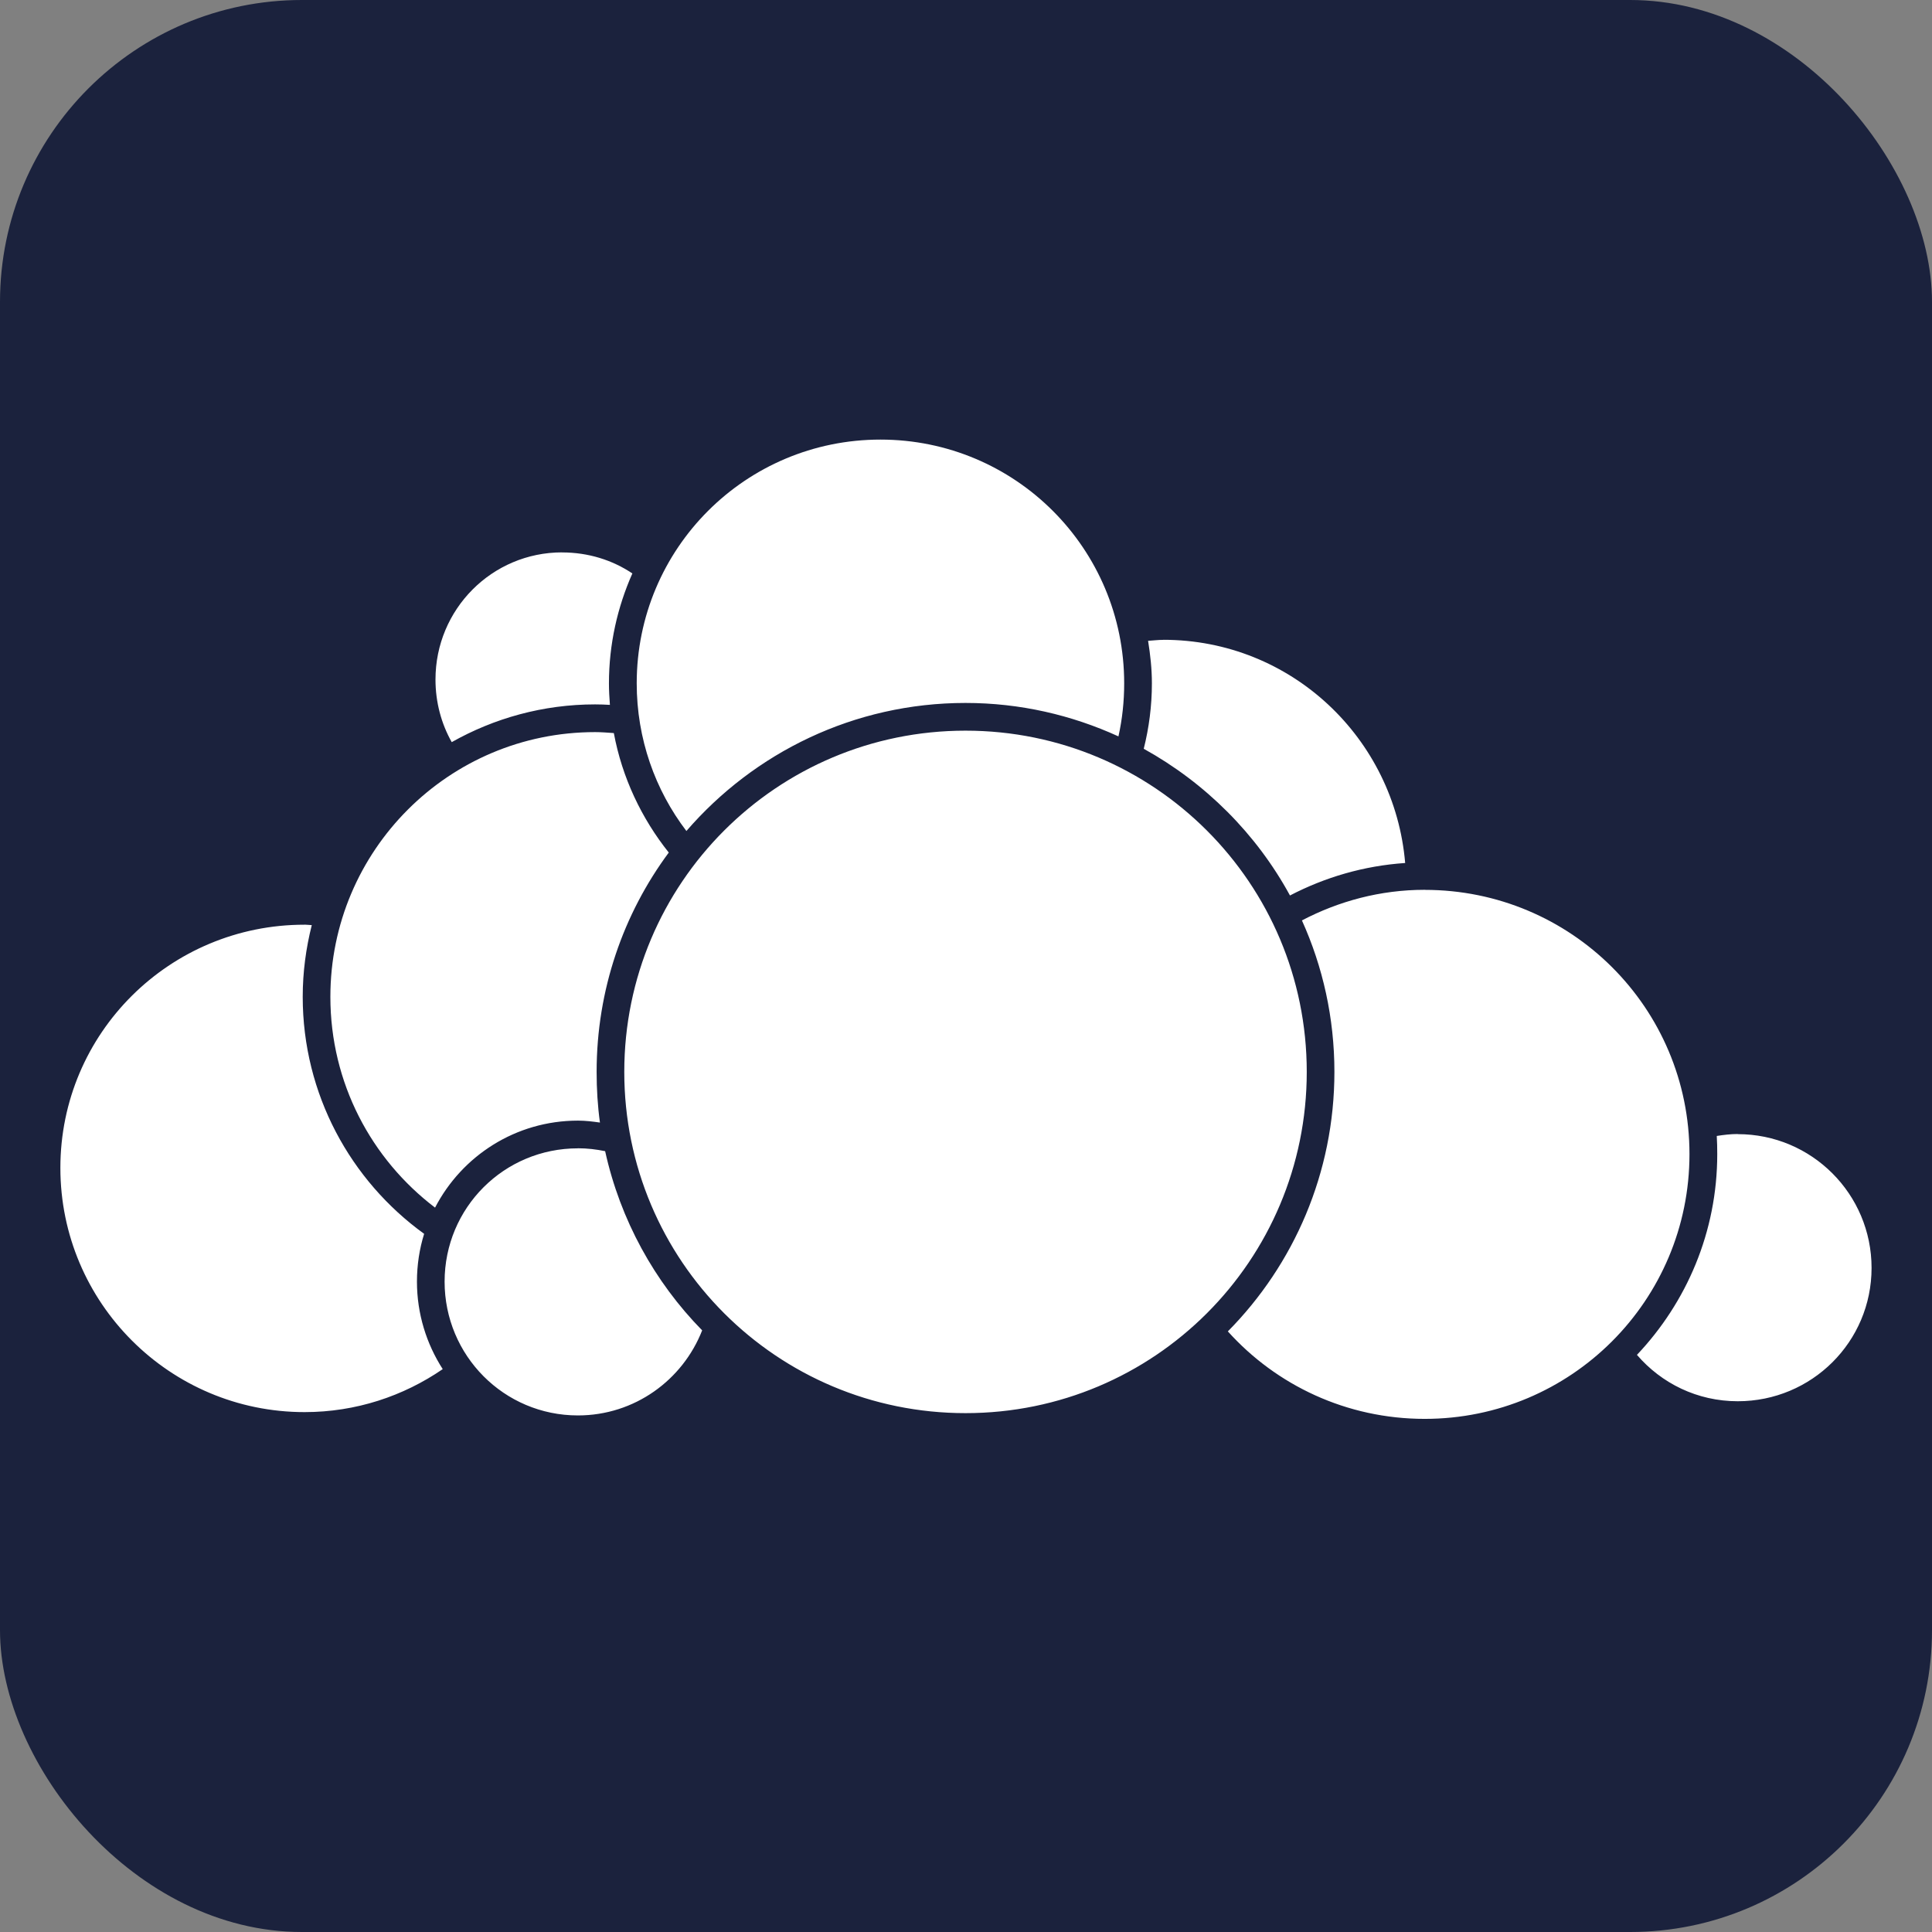
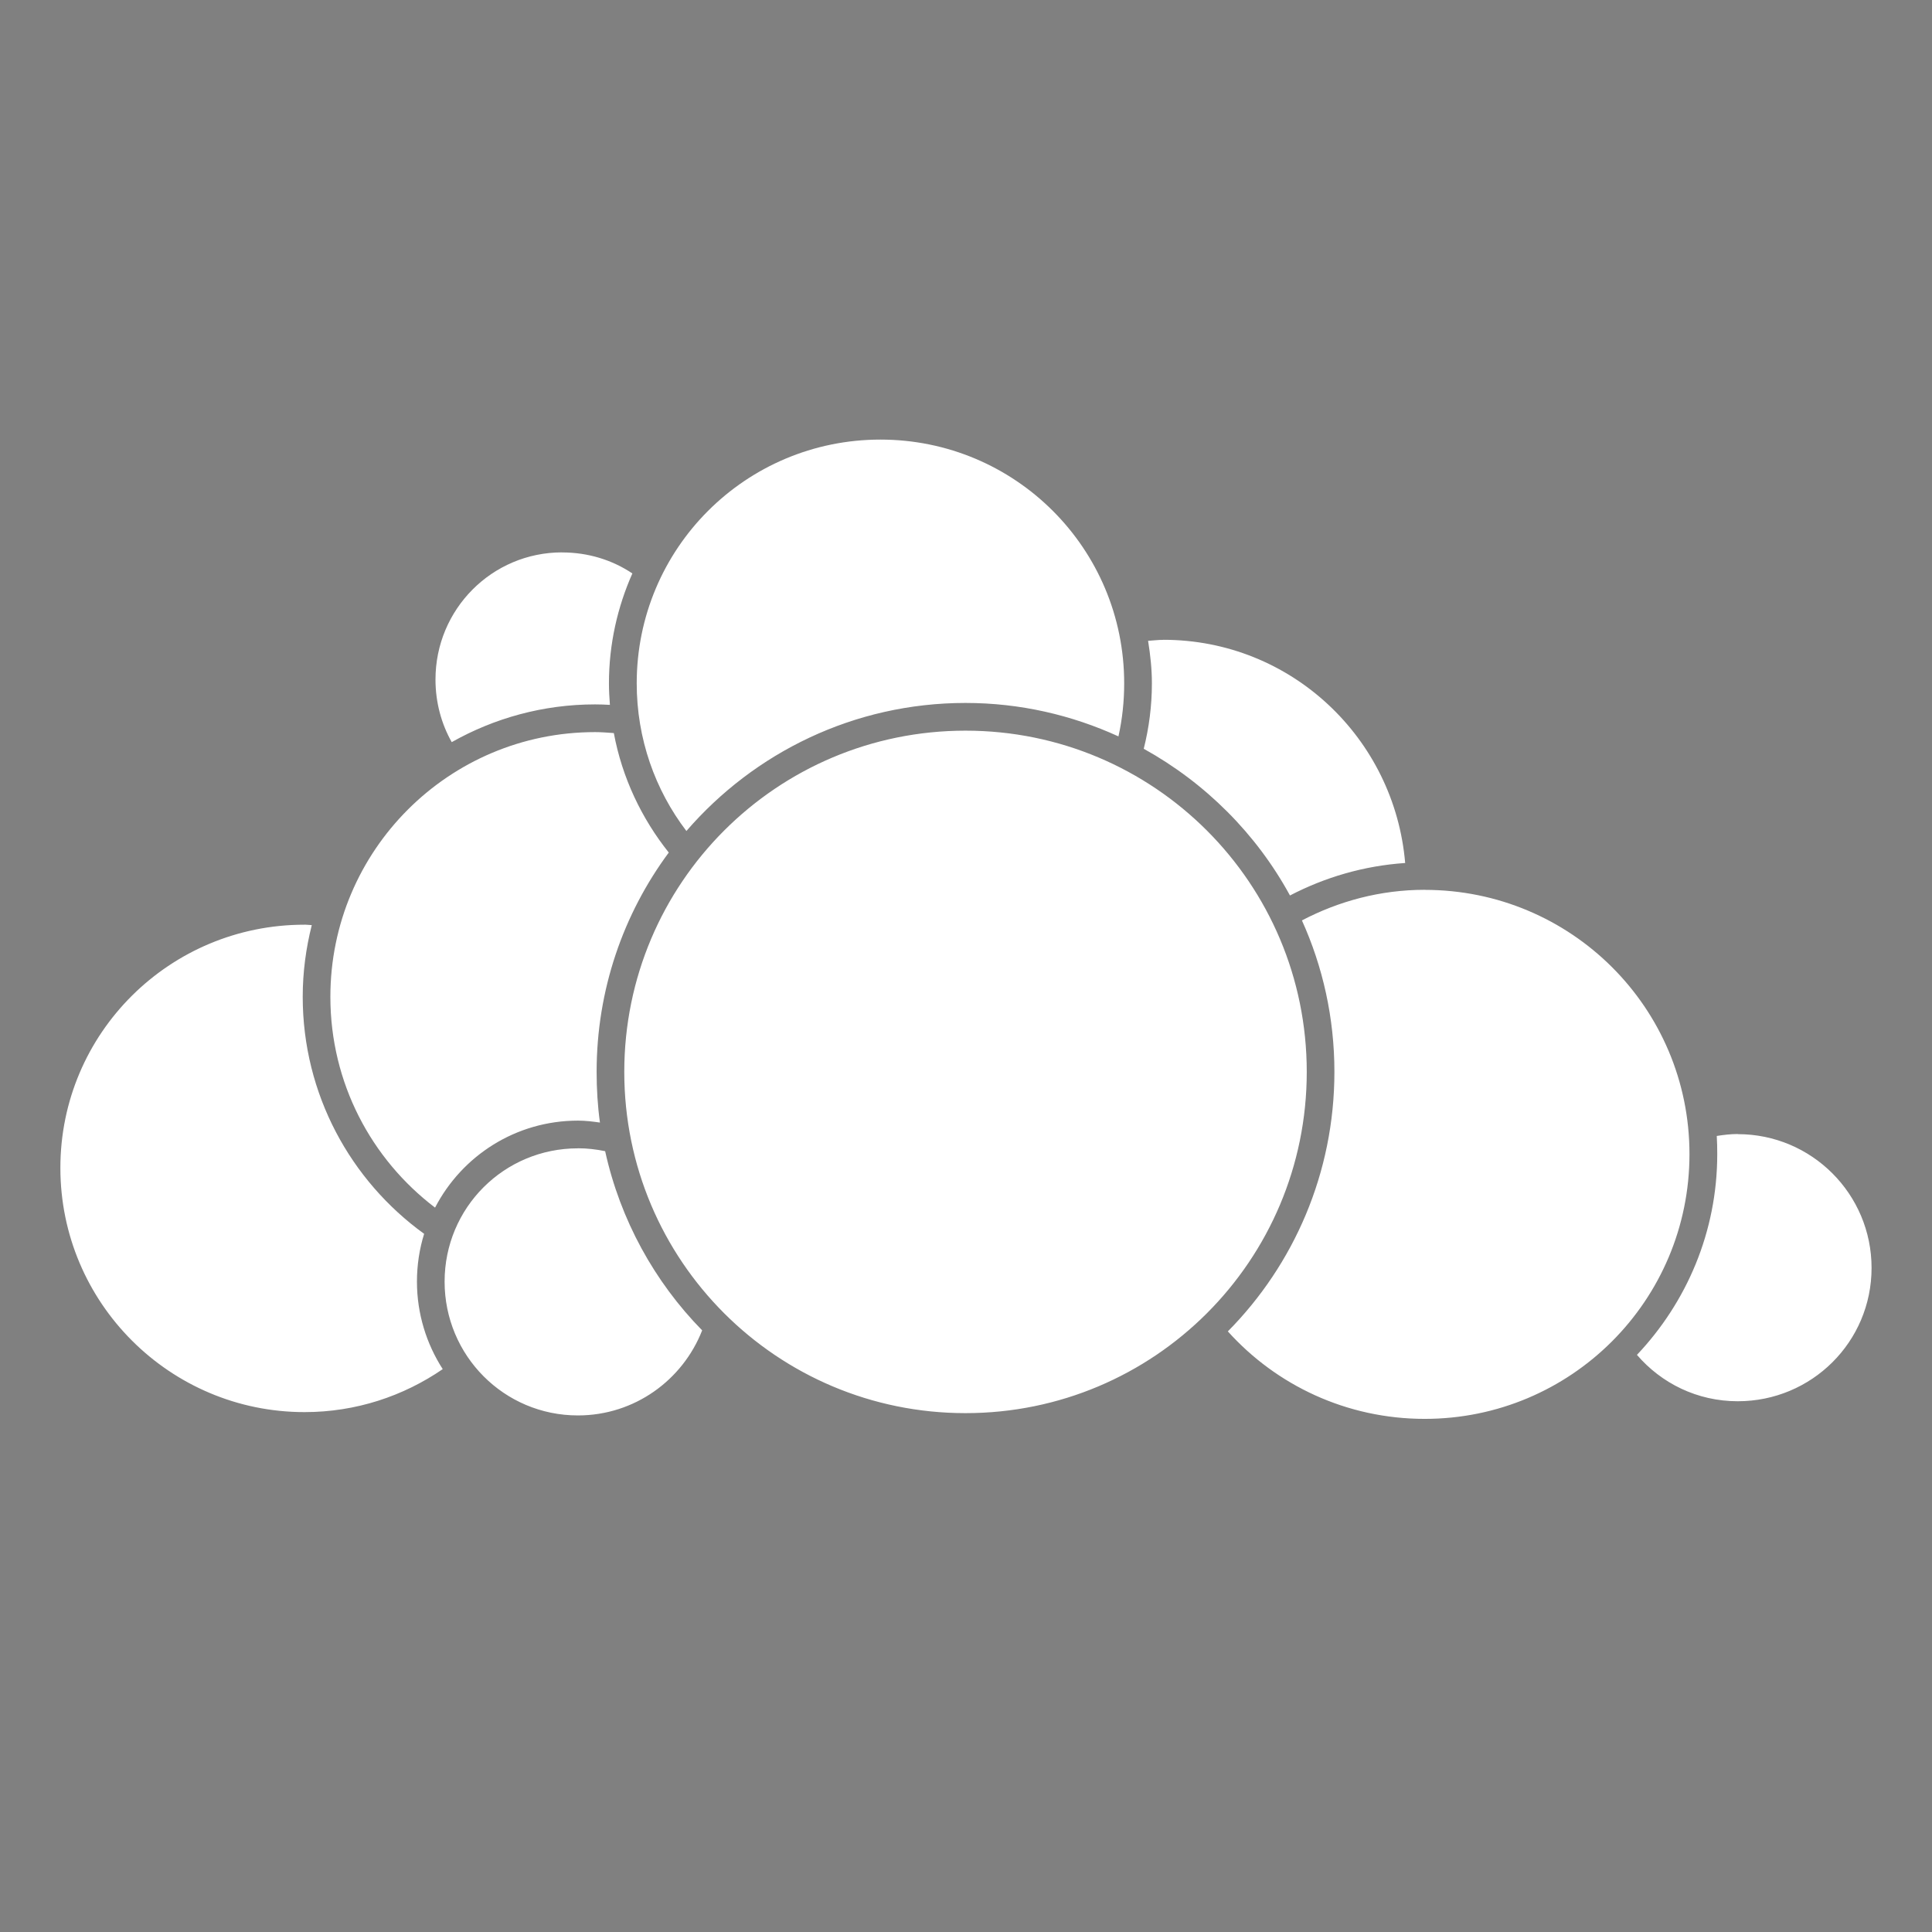
<svg xmlns="http://www.w3.org/2000/svg" enable-background="new 0 0 595.275 311.111" xml:space="preserve" height="32" width="32" version="1.1" y="0px" x="0px" viewBox="0 0 32 32">
  <rect x="0" y="0" width="32" height="32" fill="#808080" stroke="none" />
-   <rect rx="5" ry="5" height="32" width="32" y="-0" x="0" fill="#1B223D" />
-   <path style="block-progression:tb;color:#000000;enable-background:accumulate;text-transform:none;text-indent:0" d="m14.583 7.281c-2.233 0-4.037 1.804-4.037 4.037 0 0.92 0.306 1.768 0.823 2.446 1.121-1.297 2.775-2.121 4.623-2.121 0.904 0 1.761 0.201 2.533 0.554 0.063-0.283 0.095-0.577 0.095-0.879 0-2.233-1.804-4.037-4.037-4.037zm-5.272 1.868c-1.163 0-2.098 0.943-2.098 2.106 0 0.377 0.097 0.732 0.269 1.037 0.702-0.396 1.513-0.625 2.375-0.625 0.083 0 0.163 0.003 0.245 0.008-0.009-0.118-0.016-0.236-0.016-0.356 0-0.648 0.141-1.264 0.388-1.821-0.333-0.223-0.732-0.348-1.164-0.348zm9.958 1.449c-0.086 0-0.169 0.011-0.253 0.016 0.037 0.231 0.063 0.464 0.063 0.704 0 0.375-0.048 0.737-0.135 1.084 1.019 0.564 1.865 1.407 2.422 2.43 0.578-0.301 1.223-0.492 1.908-0.538-0.176-2.069-1.89-3.697-4.005-3.697zm-3.277 1.504c-3.124 0-5.652 2.527-5.652 5.652 0 3.124 2.527 5.652 5.652 5.652s5.652-2.527 5.652-5.652c0-3.125-2.527-5.652-5.652-5.652zm-6.135 0.024c-2.424 0-4.385 1.961-4.385 4.385 0 1.427 0.68 2.69 1.734 3.491 0.444-0.857 1.336-1.441 2.367-1.441 0.125 0 0.244 0.015 0.364 0.032-0.038-0.274-0.055-0.555-0.055-0.839 0-1.36 0.443-2.618 1.195-3.633-0.45-0.564-0.773-1.241-0.91-1.979-0.102-0.007-0.205-0.016-0.309-0.016zm13.741 2.612c-0.736 0-1.425 0.188-2.034 0.507 0.346 0.766 0.538 1.615 0.538 2.509 0 1.674-0.673 3.194-1.765 4.298 0.802 0.891 1.966 1.449 3.261 1.449 2.424 0 4.385-1.961 4.385-4.385 0-2.424-1.961-4.377-4.385-4.377zm-18.554 0.578c-2.232-0.001-4.044 1.795-4.044 4.028s1.812 4.045 4.045 4.045c0.85 0 1.637-0.265 2.288-0.712-0.269-0.418-0.427-0.917-0.427-1.449 0-0.276 0.041-0.541 0.119-0.792-1.218-0.88-2.011-2.312-2.011-3.926 0-0.41 0.054-0.807 0.15-1.187-0.04-0.001-0.078-0.008-0.119-0.008zm23.739 3.467c-0.119 0-0.234 0.014-0.348 0.032 0.006 0.101 0.008 0.199 0.008 0.301 0 1.288-0.508 2.456-1.33 3.325 0.404 0.47 0.998 0.768 1.67 0.768 1.224 0 2.216-0.984 2.216-2.208s-0.992-2.216-2.216-2.216zm-19.211 0.237c-1.224 0-2.208 0.984-2.208 2.208s0.984 2.216 2.208 2.216c0.938 0 1.735-0.585 2.058-1.409-0.789-0.804-1.356-1.829-1.607-2.968-0.147-0.03-0.295-0.048-0.451-0.048z" fill="#fff" />
+   <path style="block-progression:tb;color:#000000;enable-background:accumulate;text-transform:none;text-indent:0" d="m14.583 7.281c-2.233 0-4.037 1.804-4.037 4.037 0 0.92 0.306 1.768 0.823 2.446 1.121-1.297 2.775-2.121 4.623-2.121 0.904 0 1.761 0.201 2.533 0.554 0.063-0.283 0.095-0.577 0.095-0.879 0-2.233-1.804-4.037-4.037-4.037m-5.272 1.868c-1.163 0-2.098 0.943-2.098 2.106 0 0.377 0.097 0.732 0.269 1.037 0.702-0.396 1.513-0.625 2.375-0.625 0.083 0 0.163 0.003 0.245 0.008-0.009-0.118-0.016-0.236-0.016-0.356 0-0.648 0.141-1.264 0.388-1.821-0.333-0.223-0.732-0.348-1.164-0.348zm9.958 1.449c-0.086 0-0.169 0.011-0.253 0.016 0.037 0.231 0.063 0.464 0.063 0.704 0 0.375-0.048 0.737-0.135 1.084 1.019 0.564 1.865 1.407 2.422 2.43 0.578-0.301 1.223-0.492 1.908-0.538-0.176-2.069-1.89-3.697-4.005-3.697zm-3.277 1.504c-3.124 0-5.652 2.527-5.652 5.652 0 3.124 2.527 5.652 5.652 5.652s5.652-2.527 5.652-5.652c0-3.125-2.527-5.652-5.652-5.652zm-6.135 0.024c-2.424 0-4.385 1.961-4.385 4.385 0 1.427 0.68 2.69 1.734 3.491 0.444-0.857 1.336-1.441 2.367-1.441 0.125 0 0.244 0.015 0.364 0.032-0.038-0.274-0.055-0.555-0.055-0.839 0-1.36 0.443-2.618 1.195-3.633-0.45-0.564-0.773-1.241-0.91-1.979-0.102-0.007-0.205-0.016-0.309-0.016zm13.741 2.612c-0.736 0-1.425 0.188-2.034 0.507 0.346 0.766 0.538 1.615 0.538 2.509 0 1.674-0.673 3.194-1.765 4.298 0.802 0.891 1.966 1.449 3.261 1.449 2.424 0 4.385-1.961 4.385-4.385 0-2.424-1.961-4.377-4.385-4.377zm-18.554 0.578c-2.232-0.001-4.044 1.795-4.044 4.028s1.812 4.045 4.045 4.045c0.85 0 1.637-0.265 2.288-0.712-0.269-0.418-0.427-0.917-0.427-1.449 0-0.276 0.041-0.541 0.119-0.792-1.218-0.88-2.011-2.312-2.011-3.926 0-0.41 0.054-0.807 0.15-1.187-0.04-0.001-0.078-0.008-0.119-0.008zm23.739 3.467c-0.119 0-0.234 0.014-0.348 0.032 0.006 0.101 0.008 0.199 0.008 0.301 0 1.288-0.508 2.456-1.33 3.325 0.404 0.47 0.998 0.768 1.67 0.768 1.224 0 2.216-0.984 2.216-2.208s-0.992-2.216-2.216-2.216zm-19.211 0.237c-1.224 0-2.208 0.984-2.208 2.208s0.984 2.216 2.208 2.216c0.938 0 1.735-0.585 2.058-1.409-0.789-0.804-1.356-1.829-1.607-2.968-0.147-0.03-0.295-0.048-0.451-0.048z" fill="#fff" />
</svg>